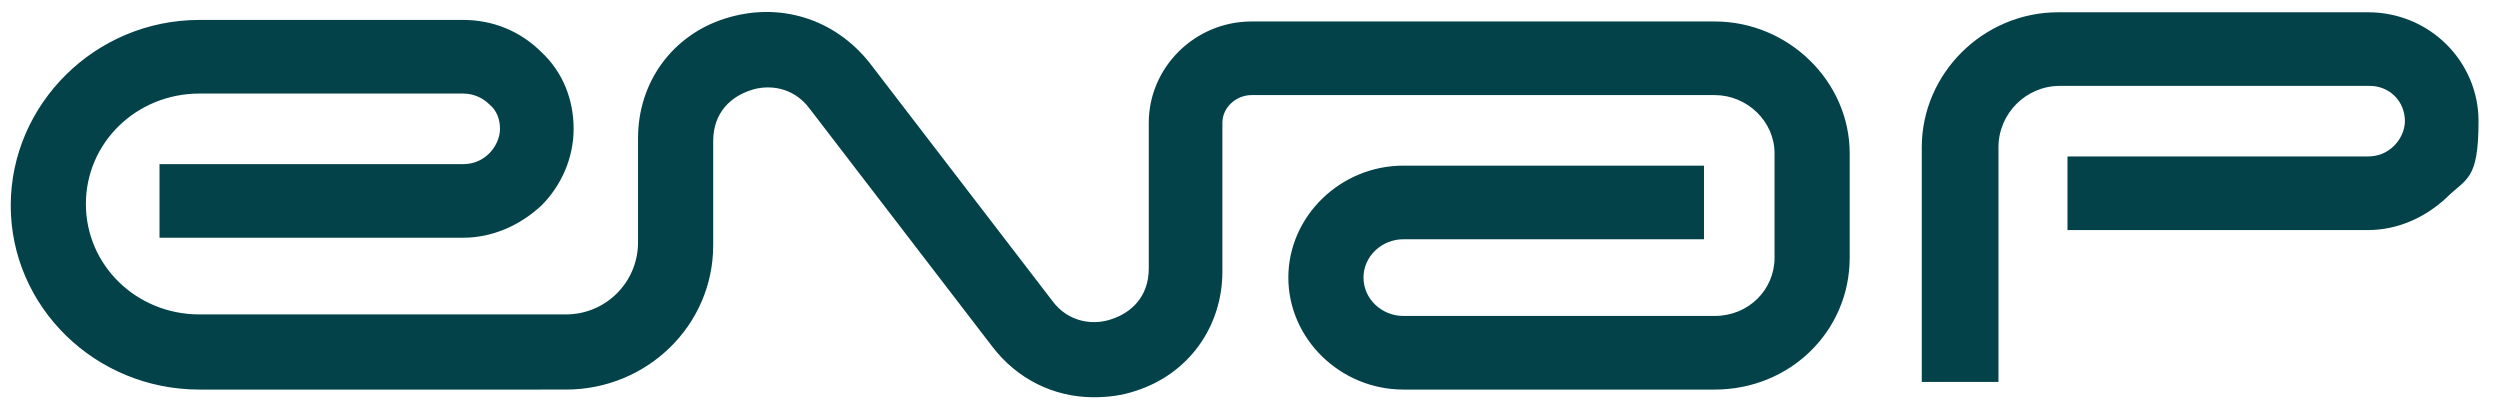
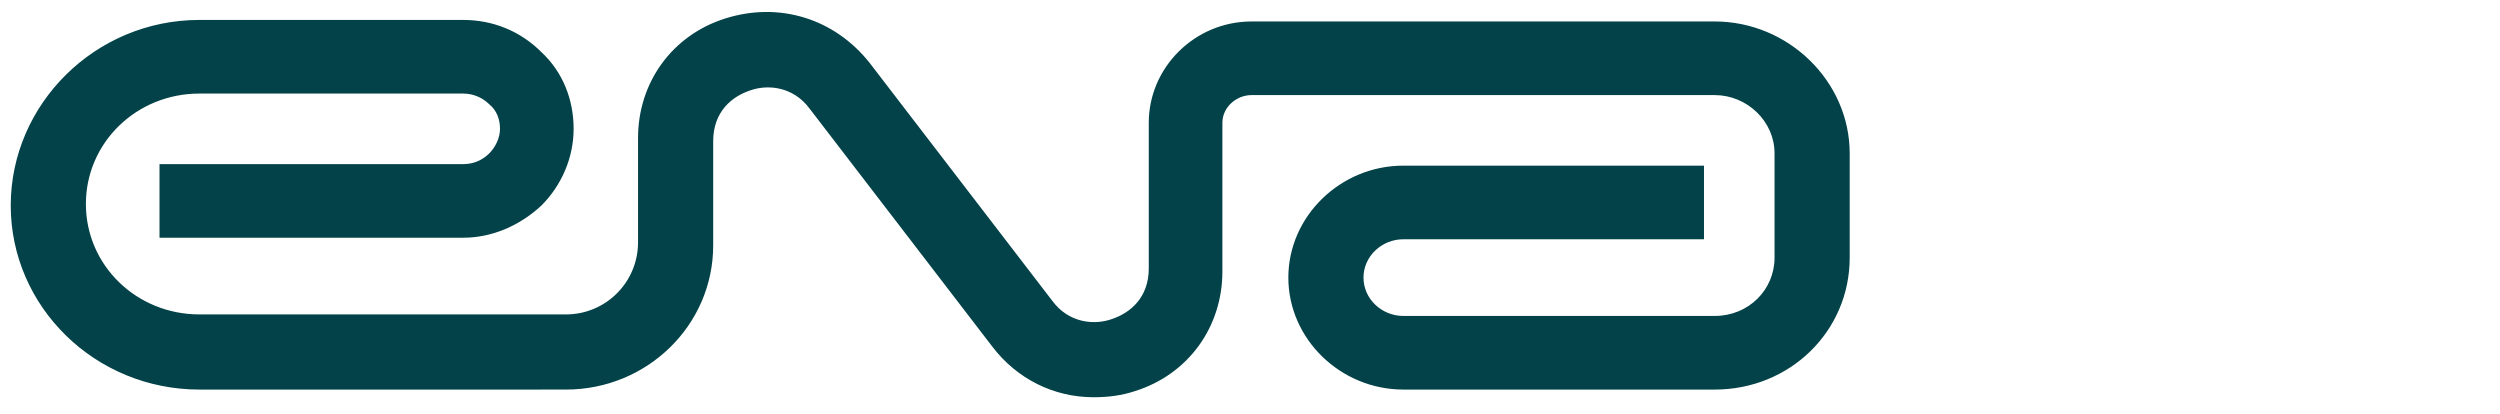
<svg xmlns="http://www.w3.org/2000/svg" version="1.1" viewBox="0.0 0.0 163.0 27.0" width="163.0" height="27.0">
  <defs>
    <style>
      .cls-1 {
        fill: #024248;
      }
    </style>
  </defs>
  <g>
    <g id="Camada_1">
      <path class="cls-1" d="M71.3,25.9c-2.6,0-5-1.2-6.6-3.3l-11.9-15.5c-1.1-1.5-2.8-1.6-3.9-1.2-1.2.4-2.4,1.4-2.4,3.3v6.8c0,5.2-4.3,9.4-9.6,9.4H13C6.2,25.4.7,20,.7,13.4S6.2,1.3,13,1.3h17.2c1.9,0,3.7.7,5.1,2.1,1.4,1.3,2.1,3.1,2.1,5s-.8,3.7-2.1,5c-1.4,1.3-3.2,2.1-5.1,2.1H10.4s0-4.8,0-4.8h19.8s0,0,0,0c.6,0,1.2-.2,1.7-.7.4-.4.7-1,.7-1.6s-.2-1.2-.7-1.6c-.4-.4-1-.7-1.7-.7H13c-4.1,0-7.4,3.2-7.4,7.2s3.3,7.2,7.4,7.2h23.9c2.6,0,4.7-2.1,4.7-4.7v-6.8c0-3.6,2.2-6.7,5.7-7.8,3.5-1.1,7.1,0,9.4,2.9l11.9,15.5c1.1,1.5,2.8,1.6,3.9,1.2,1.2-.4,2.4-1.4,2.4-3.3V8c0-3.6,3-6.6,6.7-6.6h30.2c4.8,0,8.8,3.9,8.8,8.6v6.8c0,4.8-3.9,8.6-8.8,8.6h-20.3c-4.1,0-7.5-3.3-7.5-7.3s3.4-7.3,7.5-7.3h19.6v4.8h-19.6c-1.4,0-2.6,1.1-2.6,2.5s1.2,2.5,2.6,2.5h20.3c2.2,0,3.9-1.7,3.9-3.8v-6.8c0-2.1-1.8-3.8-3.9-3.8h-30.2c-1,0-1.9.8-1.9,1.8v9.7c0,3.6-2.2,6.7-5.7,7.8-.9.3-1.8.4-2.7.4Z" />
-       <path class="cls-1" d="M130.2,24.9h-4.9v-15.3c0-4.8,4-8.8,8.9-8.8h20.2c4,0,7.2,3.2,7.2,7.1s-.8,3.7-2.1,5c-1.4,1.3-3.2,2.1-5.1,2.1h-19.6s0-4.8,0-4.8h19.6c.6,0,1.2-.2,1.7-.7.4-.4.7-1,.7-1.6,0-1.3-1-2.3-2.3-2.3h-20.2c-2.2,0-4,1.8-4,4v15.3Z" />
    </g>
  </g>
</svg>